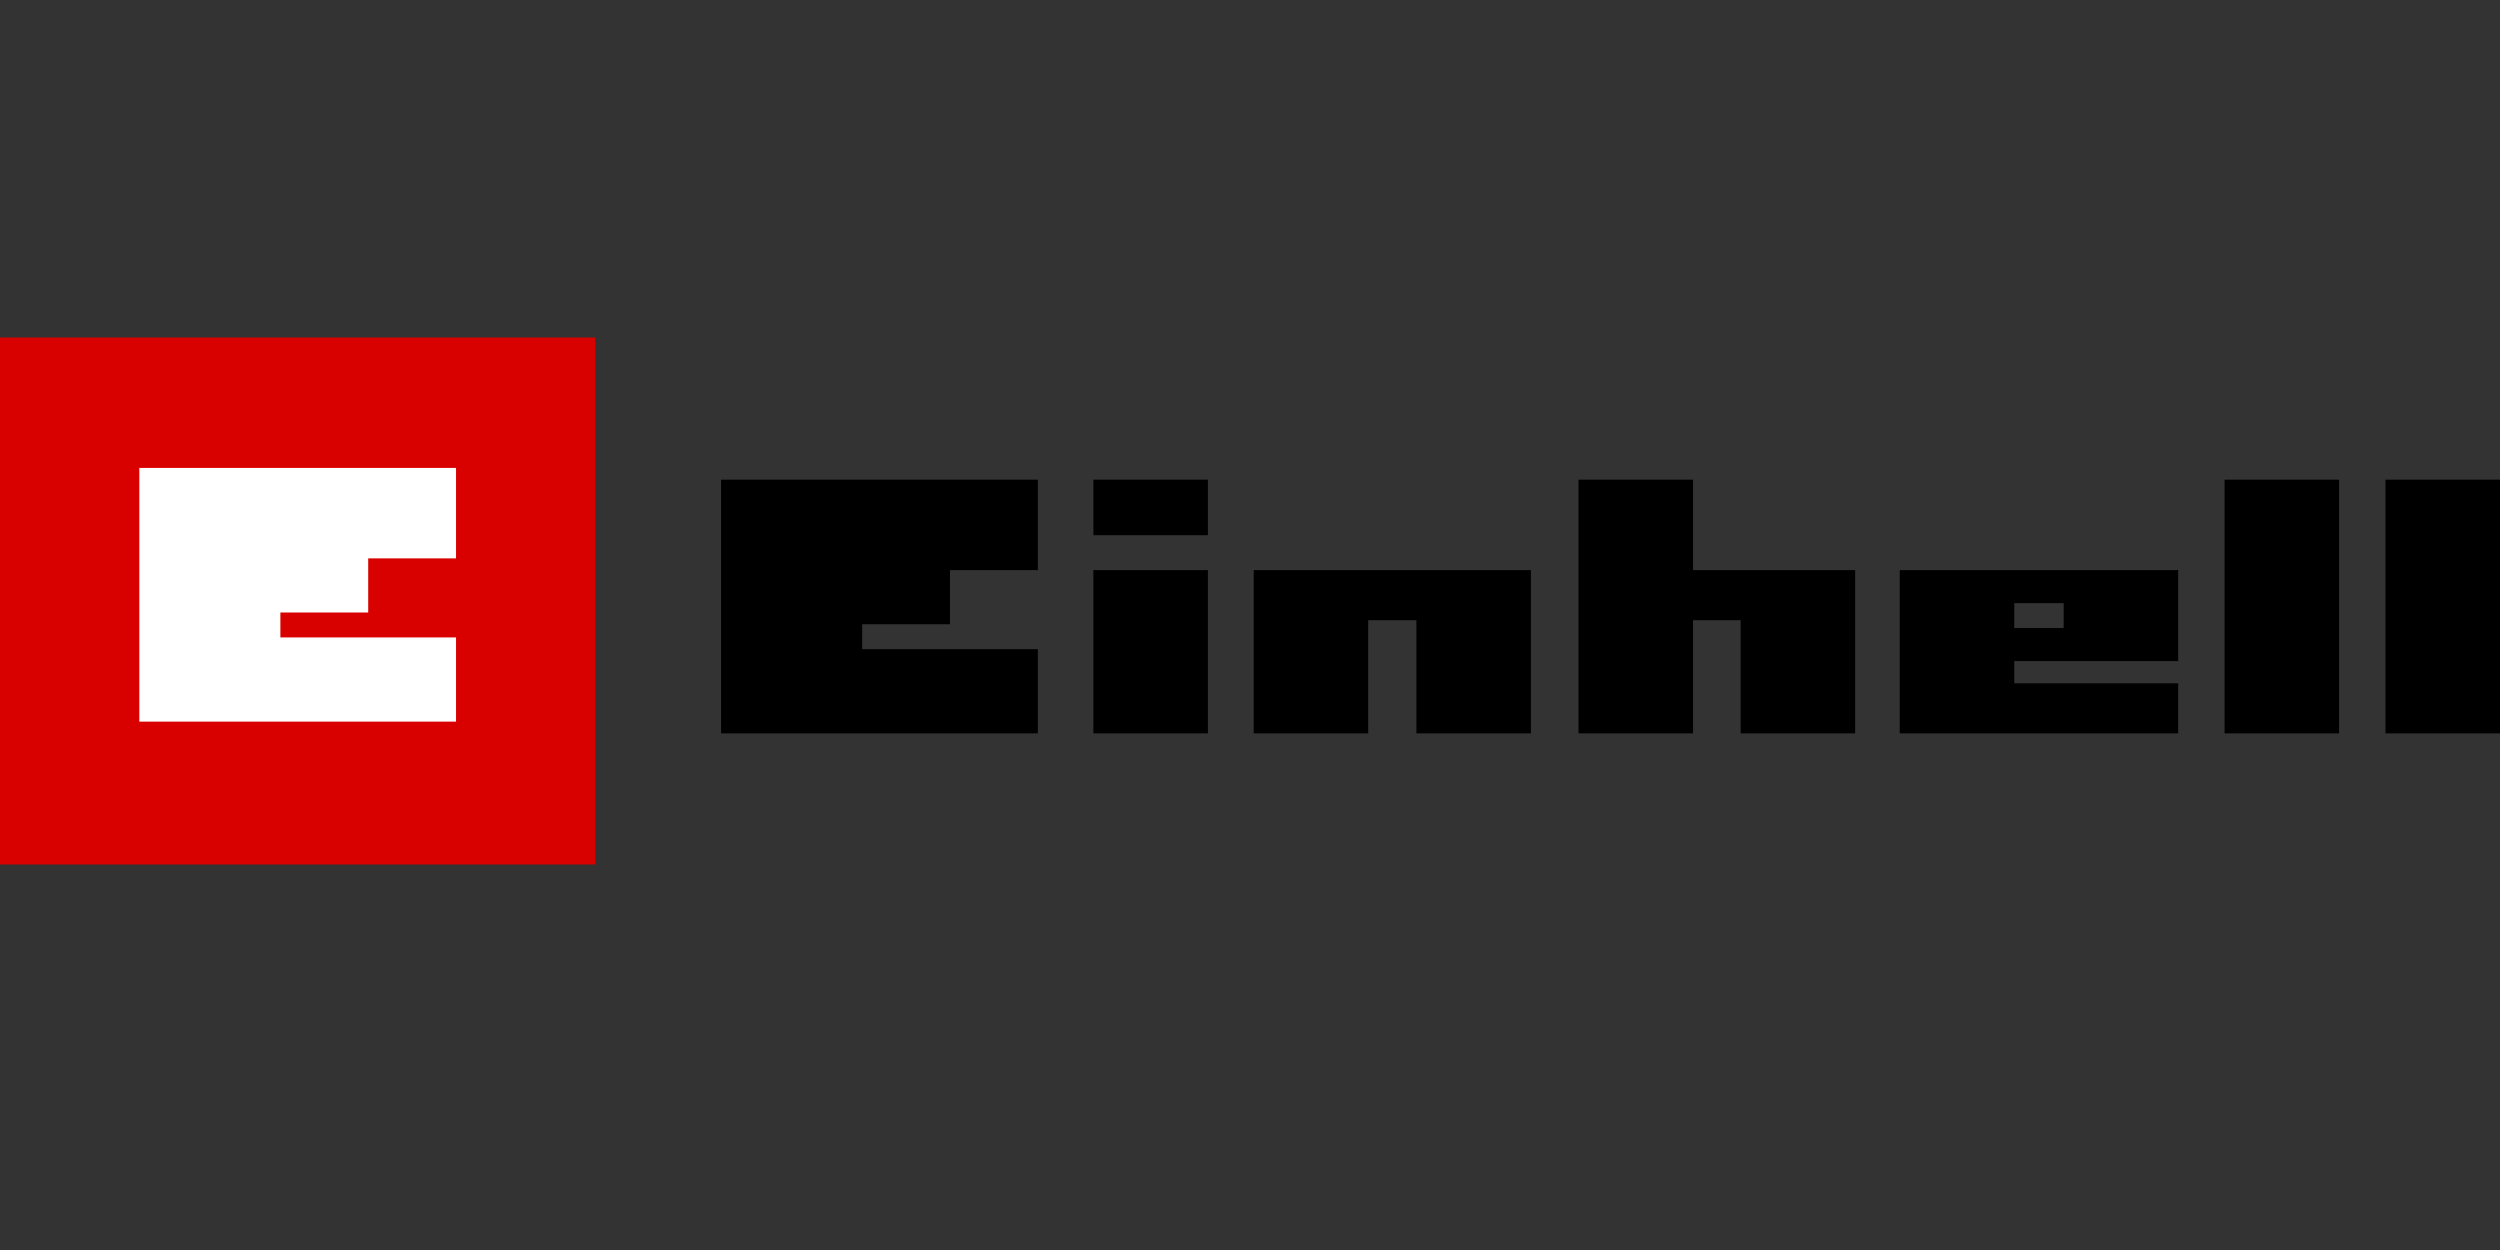
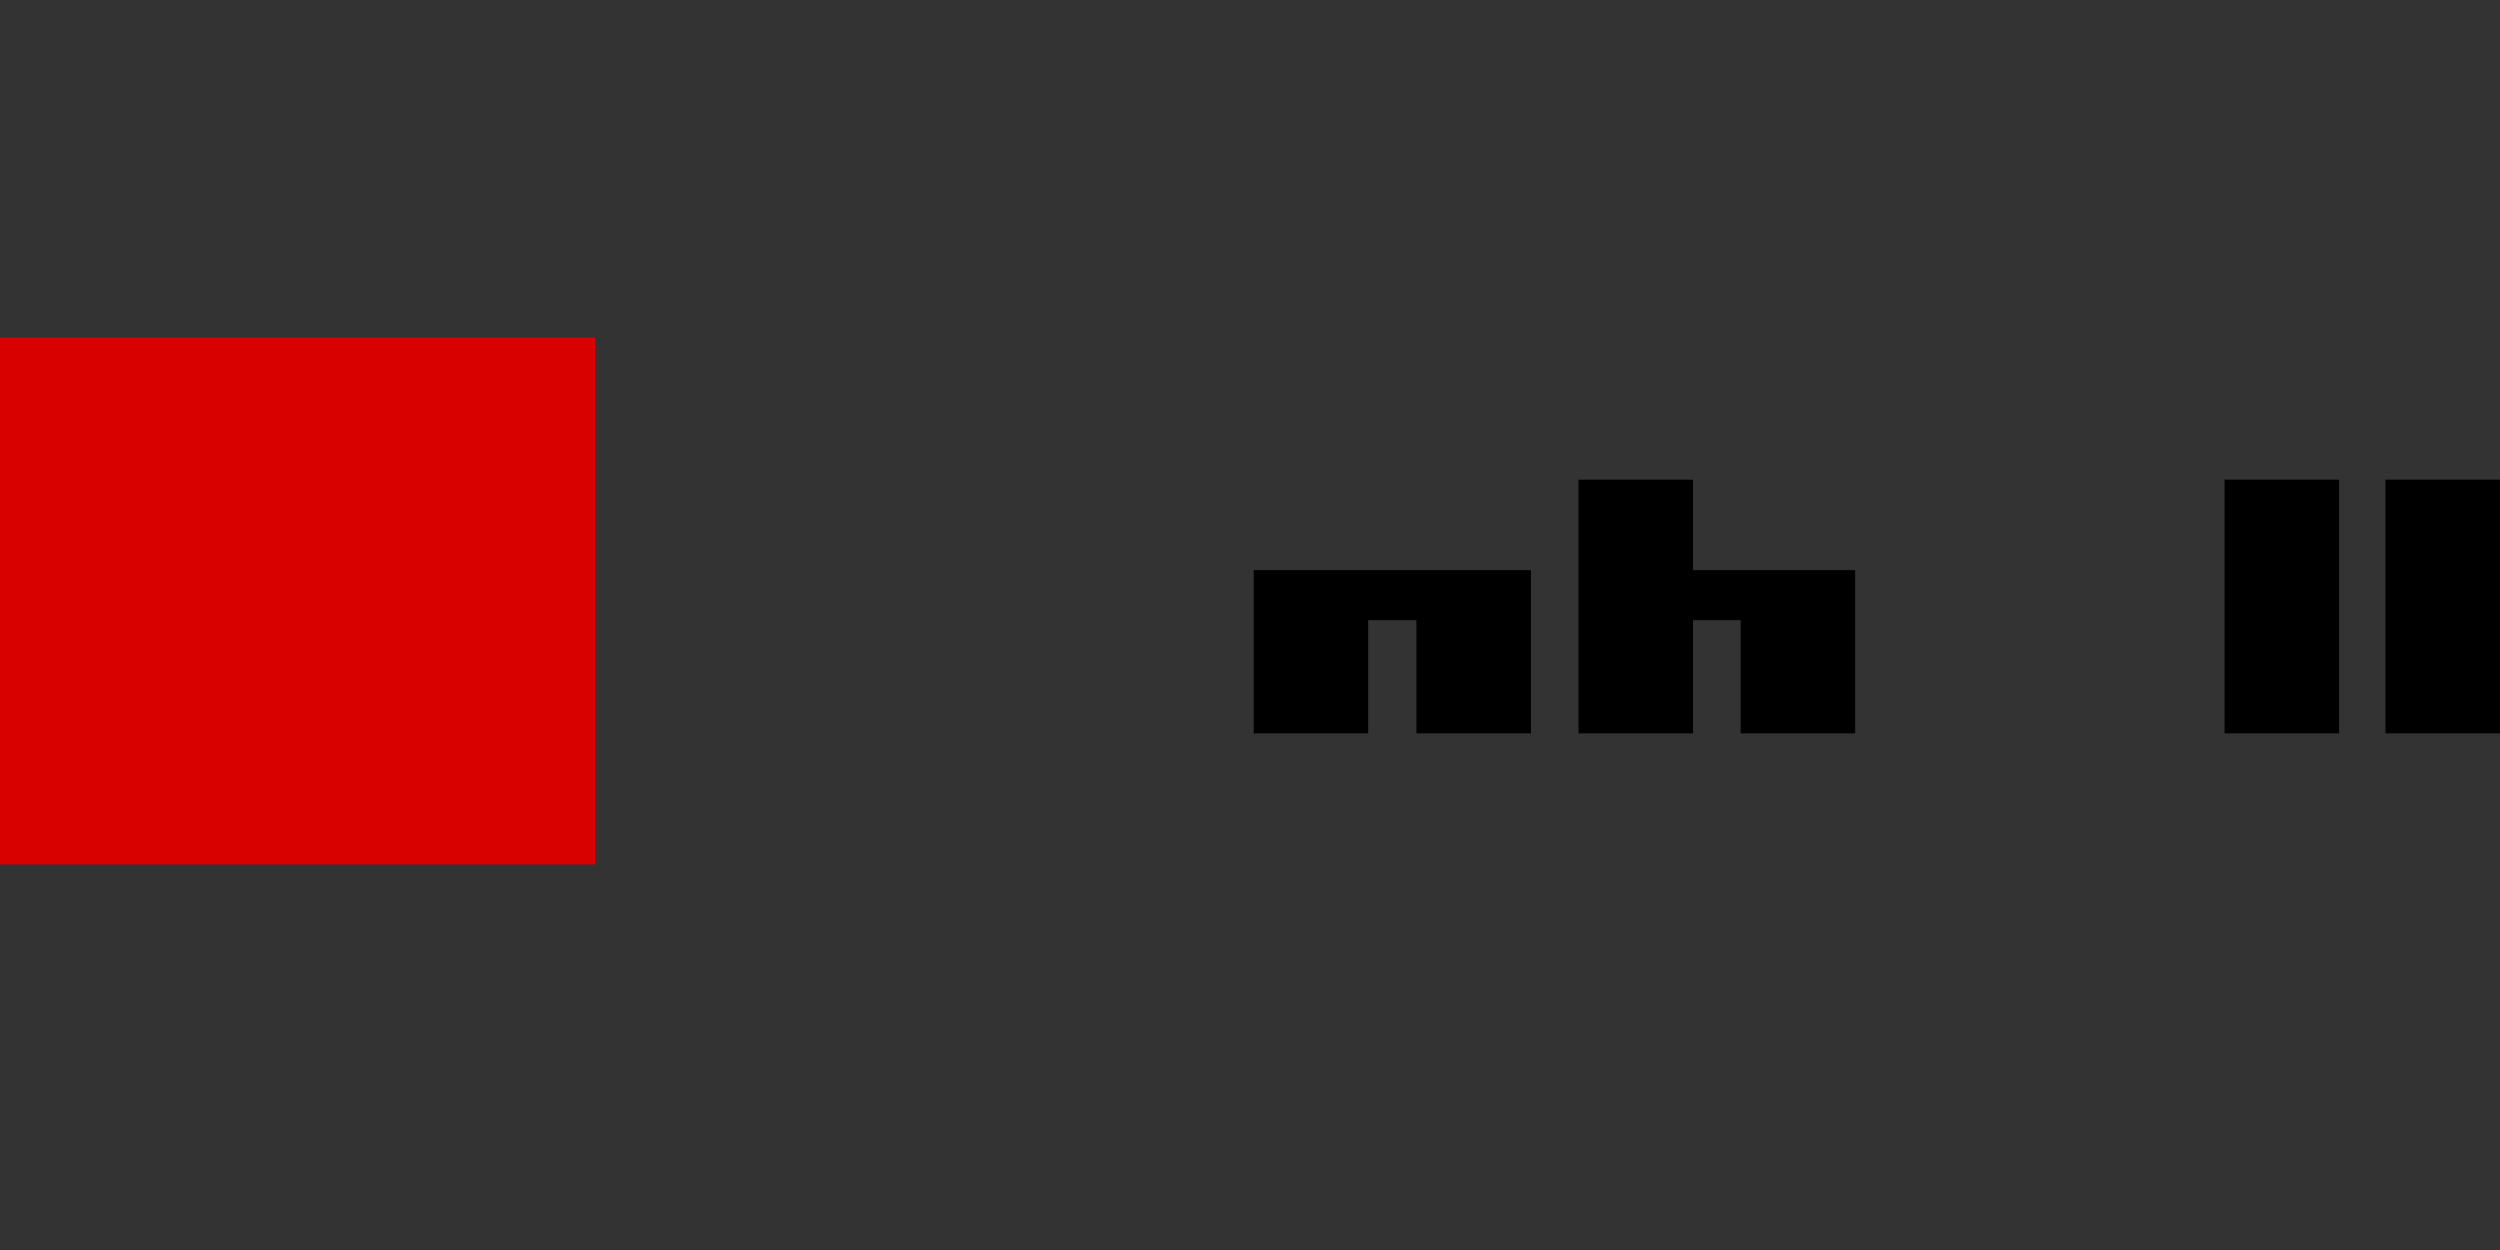
<svg xmlns="http://www.w3.org/2000/svg" width="200px" height="100px" viewBox="0 0 200 100" version="1.1">
  <rect x="0" y="0" width="200" height="100" fill="#333333" stroke="none" />
  <title>Einhell</title>
  <g id="Einhell" stroke="none" stroke-width="1" fill="none" fill-rule="evenodd">
    <g id="Einhell2" transform="translate(-0, 27)" fill-rule="nonzero">
      <rect id="rect3346" fill="#D90000" x="0" y="0" width="47.625" height="42.16" />
-       <polygon id="rect3348" fill="#FFFFFF" points="11.145 10.433 11.145 30.73 36.483 30.73 36.483 23.994 22.431 23.994 22.431 22 29.457 22 29.457 17.67 36.483 17.67 36.483 10.433" />
-       <polygon id="rect3348-2" fill="#000000" points="57.687 11.373 57.687 31.67 83.026 31.67 83.026 24.934 68.973 24.934 68.973 22.94 75.999 22.94 75.999 18.61 83.026 18.61 83.026 11.373" />
      <polygon id="path899" fill="#000000" points="190.84 11.373 190.84 31.67 200 31.67 200 11.373" />
      <polygon id="path899-9" fill="#000000" points="177.967 11.373 177.967 31.67 187.127 31.67 187.127 11.373" />
-       <path d="M87.471,11.373 L87.471,15.817 L96.632,15.817 L96.632,11.373 L87.471,11.373 Z M87.471,18.61 L87.471,31.67 L96.632,31.67 L96.632,18.61 L87.471,18.61 Z" id="path899-8" fill="#000000" />
      <polygon id="path899-2" fill="#000000" points="126.283 11.373 126.283 31.67 135.443 31.67 135.443 22.615 139.252 22.615 139.252 31.67 148.412 31.67 148.412 18.61 147.255 18.61 139.252 18.61 135.443 18.61 135.443 11.373" />
      <polygon id="path899-3" fill="#000000" points="100.296 18.61 100.296 31.67 109.456 31.67 109.456 22.615 113.313 22.615 113.313 31.67 122.474 31.67 122.474 18.61 118.906 18.61 109.456 18.61 105.021 18.61" />
-       <path d="M151.98,18.61 L151.98,31.67 L157.091,31.67 L161.141,31.67 L174.254,31.67 L174.254,27.665 L161.141,27.665 L161.141,25.884 L174.254,25.884 L174.254,23.242 L174.254,18.61 L172.953,18.61 L161.141,18.61 L151.98,18.61 Z M161.141,21.253 L165.094,21.253 L165.094,23.242 L161.141,23.242 L161.141,21.253 Z" id="path899-70" fill="#000000" />
    </g>
  </g>
</svg>